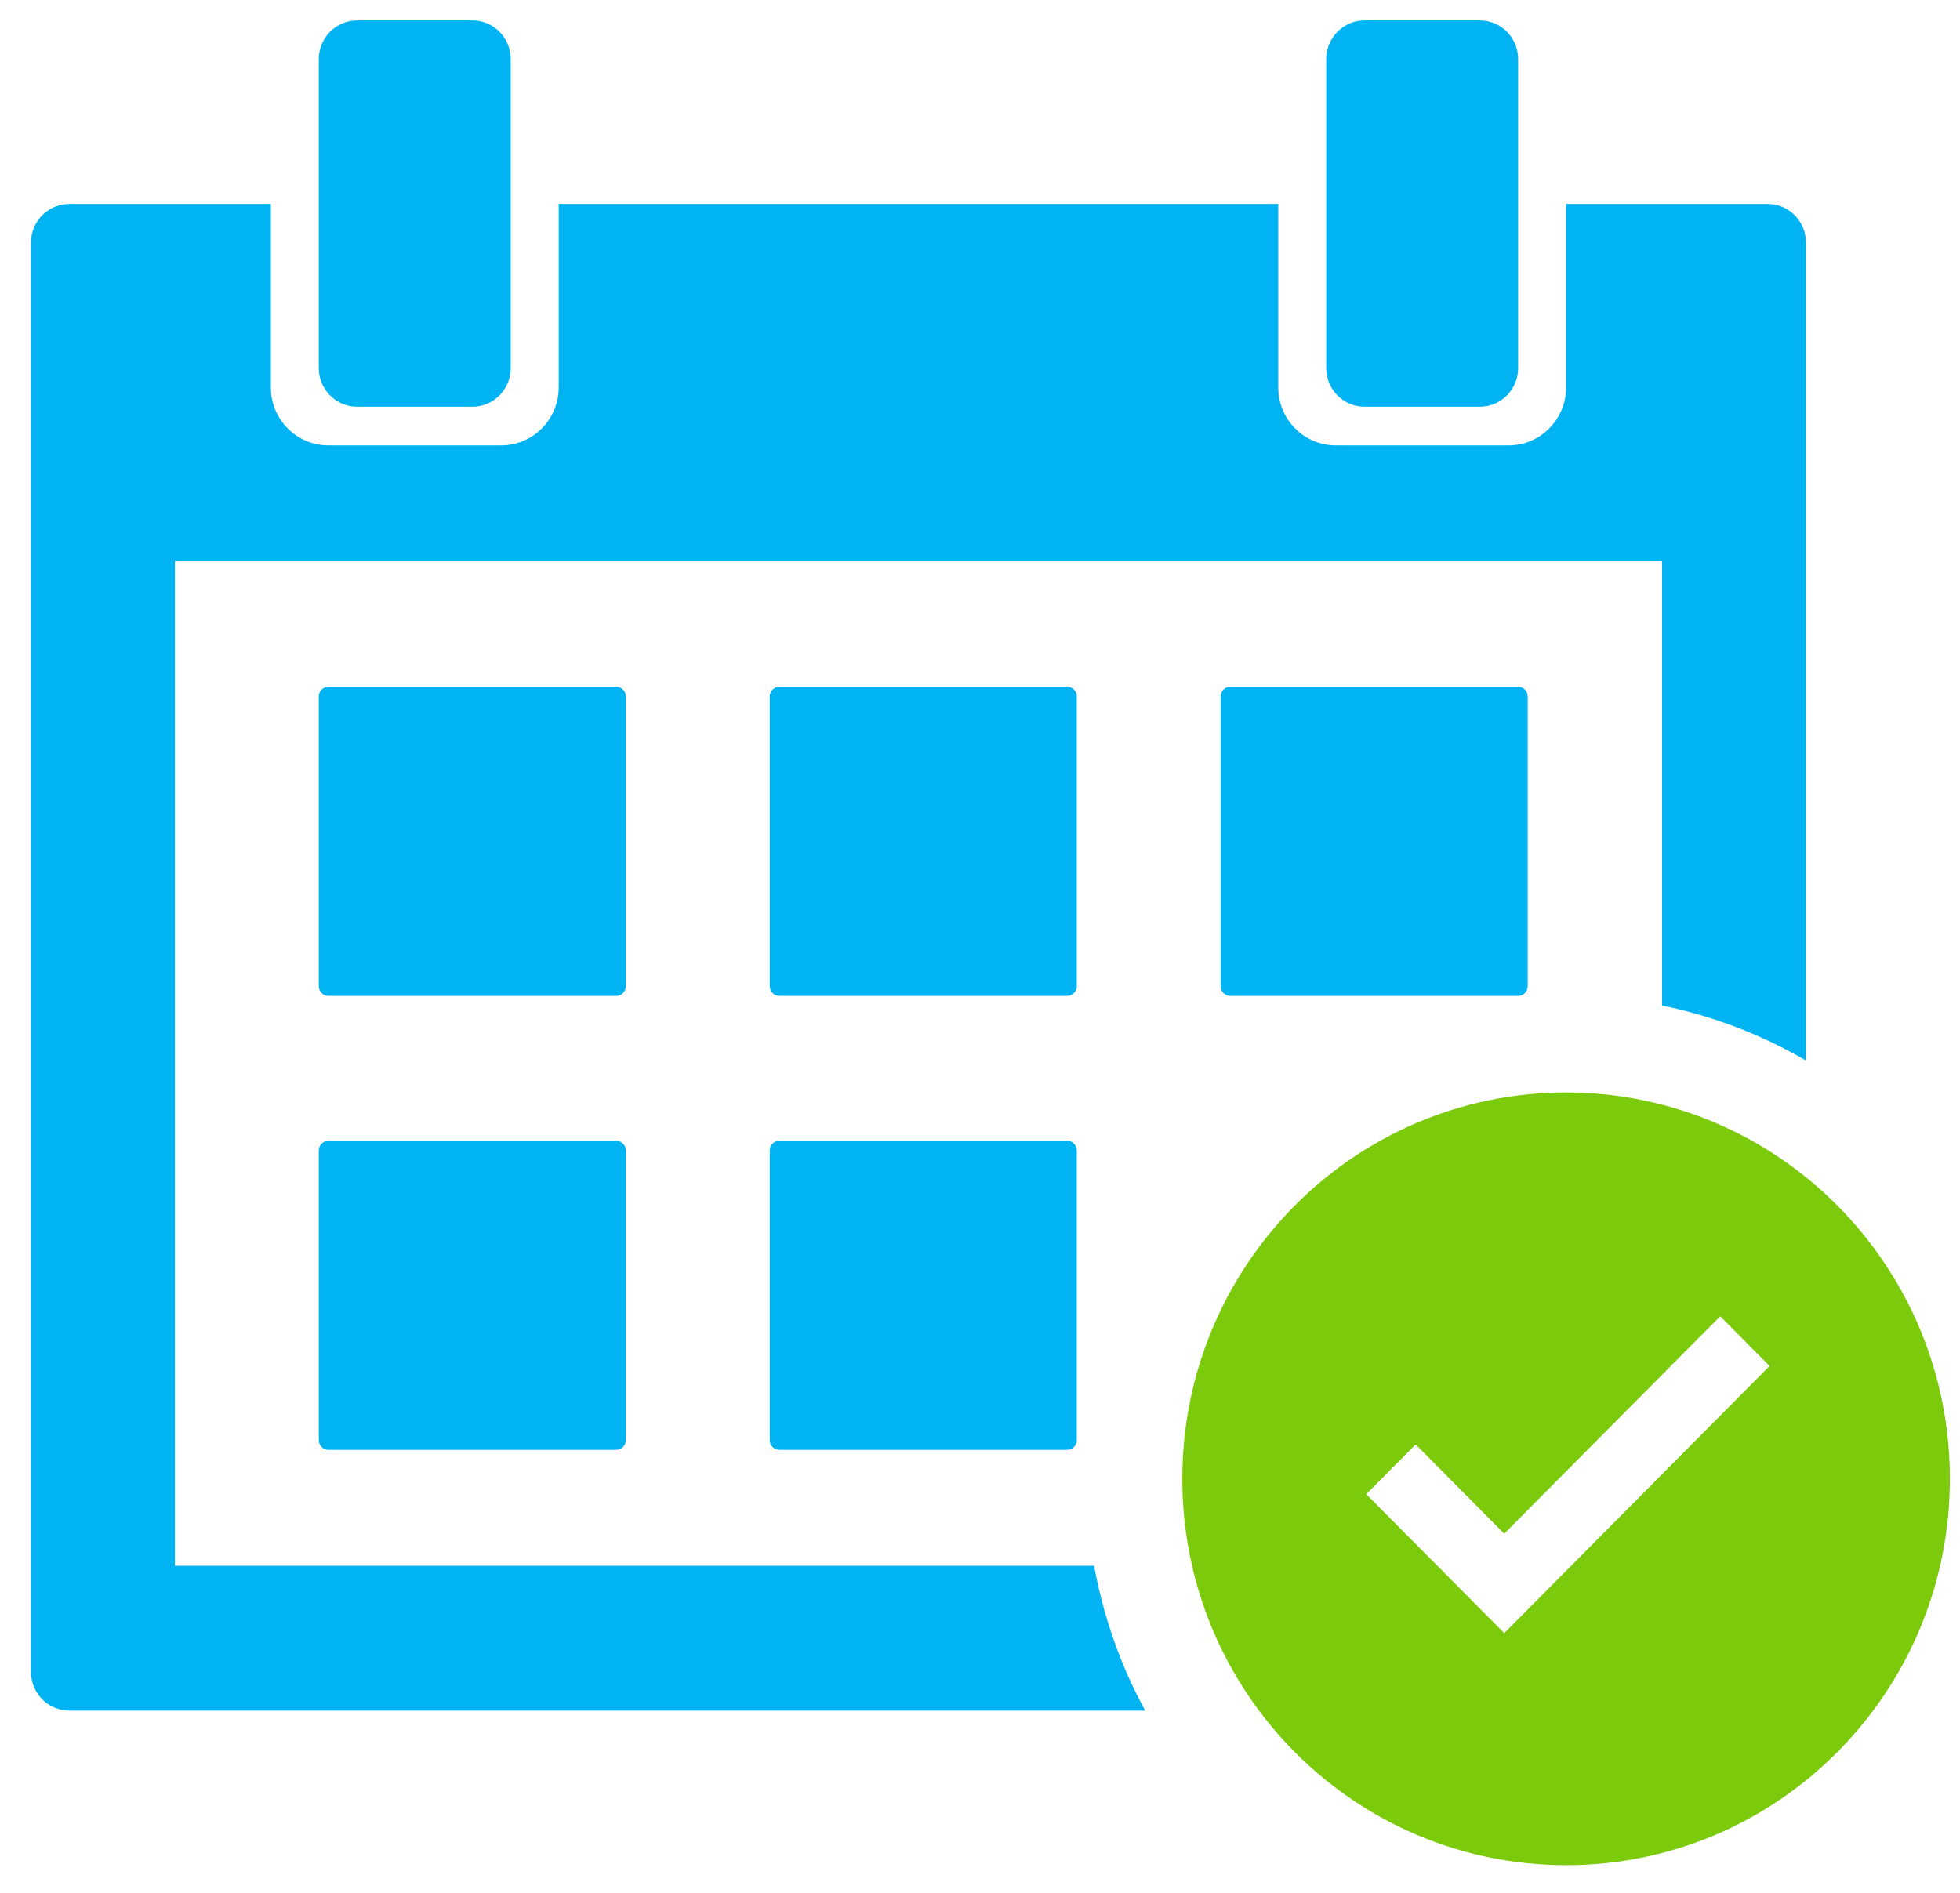
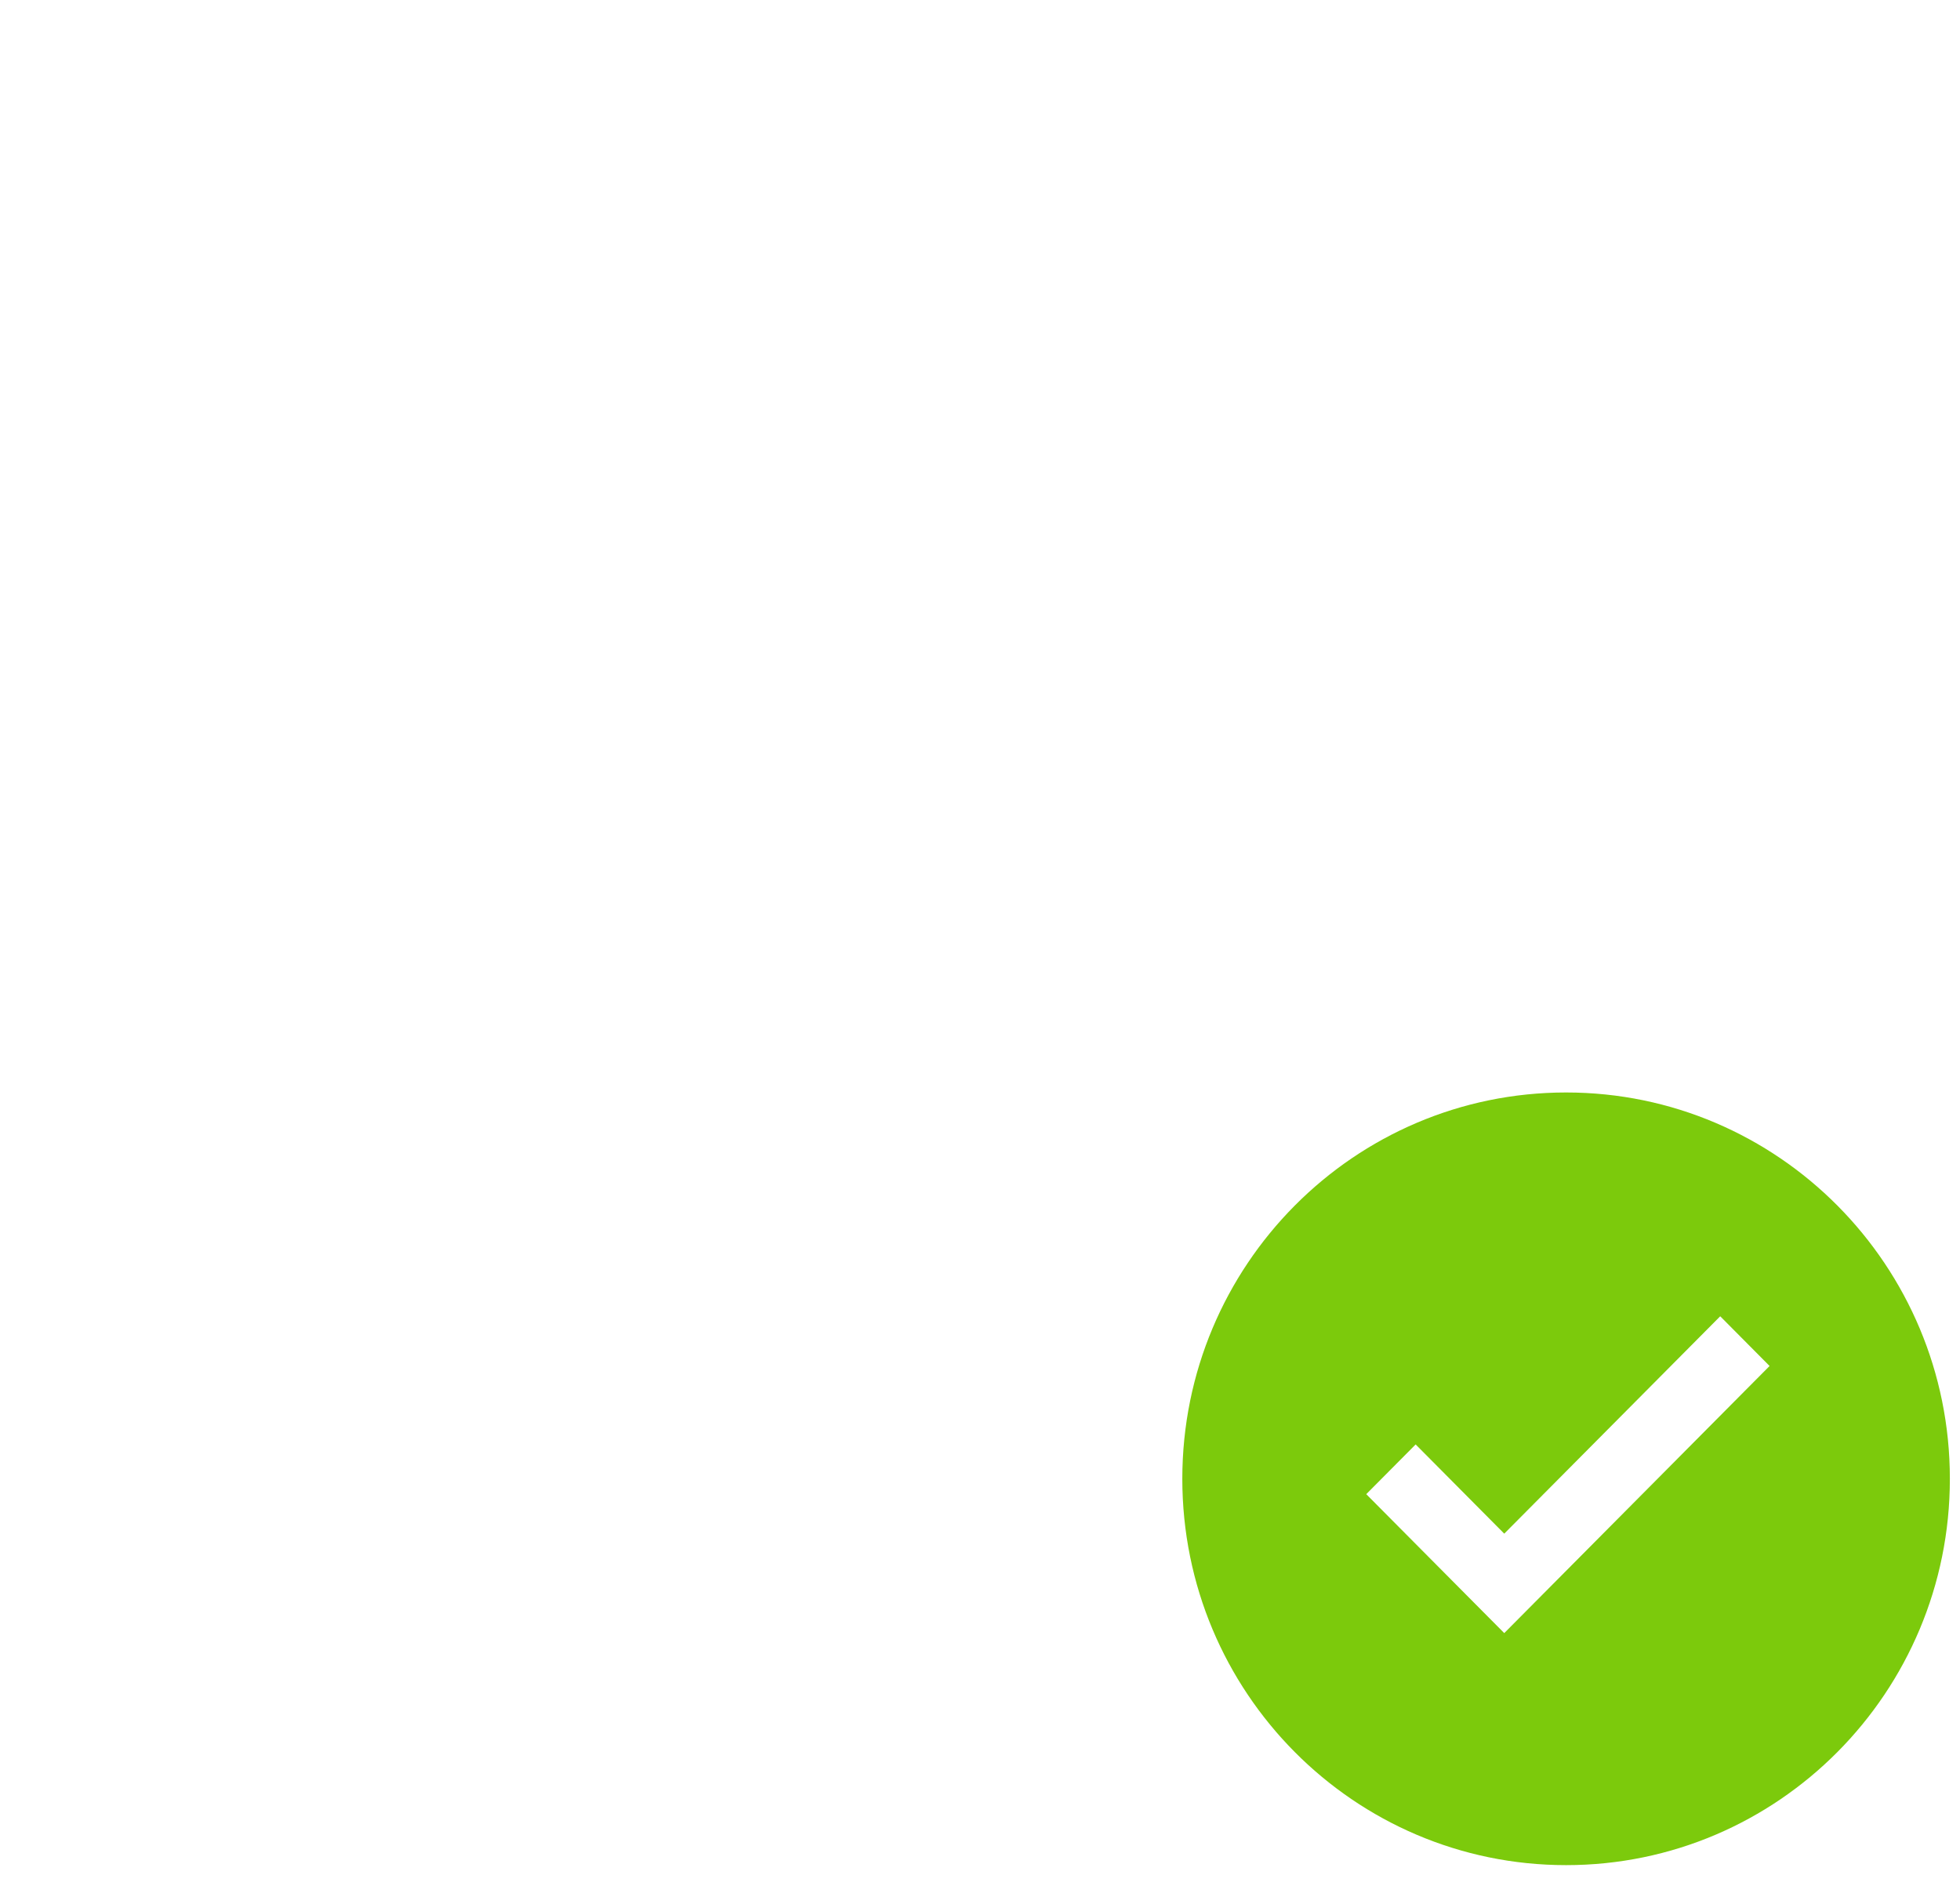
<svg xmlns="http://www.w3.org/2000/svg" width="59px" height="57px" viewBox="0 0 59 57" version="1.1">
  <title>pediatric</title>
  <desc>Created with Sketch.</desc>
  <g id="PEAK-/-Study-Plan" stroke="none" stroke-width="1" fill="none" fill-rule="evenodd">
    <g id="Study-Plans-List-4.1---Annual-Plans" transform="translate(-214, -494)" fill-rule="nonzero">
      <g id="Group-15" transform="translate(175, 474)">
        <g id="Group-4">
          <g id="Group-5-Copy-6" transform="translate(39, 20)">
            <g id="general" transform="translate(0.387, 0.387)">
              <g id="Group-29" transform="translate(0.546, 0.228)">
                <g id="pediatric">
-                   <path d="M53.43,31.315 C52.105,30.543 50.646,29.977 49.098,29.66 L49.098,16.284 L4.332,16.284 L4.332,46.526 L32.002,46.526 C32.283,48.08 32.809,49.548 33.538,50.888 L1.155,50.888 C0.517,50.888 -3.55271368e-15,50.367 -3.55271368e-15,49.725 L-3.55271368e-15,6.688 C-3.55271368e-15,6.046 0.517,5.525 1.155,5.525 L7.22,5.525 L7.22,11.05 C7.22,12.014 7.996,12.795 8.953,12.795 L14.152,12.795 C15.109,12.795 15.885,12.014 15.885,11.05 L15.885,5.525 L37.545,5.525 L37.545,11.05 C37.545,12.014 38.321,12.795 39.278,12.795 L44.477,12.795 C45.434,12.795 46.21,12.014 46.21,11.05 L46.21,5.525 L52.275,5.525 C52.913,5.525 53.43,6.046 53.43,6.688 L53.43,31.315 L53.43,31.315 Z M9.82,9.23705556e-14 L13.285,9.23705556e-14 C13.923,9.23705556e-14 14.441,0.521 14.441,1.163 L14.441,10.468 C14.441,11.111 13.923,11.631 13.285,11.631 L9.82,11.631 C9.182,11.631 8.664,11.111 8.664,10.468 L8.664,1.163 C8.664,0.521 9.182,9.23705556e-14 9.82,9.23705556e-14 Z M40.145,9.23705556e-14 L43.61,9.23705556e-14 C44.248,9.23705556e-14 44.766,0.521 44.766,1.163 L44.766,10.468 C44.766,11.111 44.248,11.631 43.61,11.631 L40.145,11.631 C39.507,11.631 38.989,11.111 38.989,10.468 L38.989,1.163 C38.989,0.521 39.507,9.23705556e-14 40.145,9.23705556e-14 Z M8.953,20.064 L17.617,20.064 C17.777,20.064 17.906,20.195 17.906,20.355 L17.906,29.079 C17.906,29.239 17.777,29.37 17.617,29.37 L8.953,29.37 C8.794,29.37 8.664,29.239 8.664,29.079 L8.664,20.355 C8.664,20.195 8.794,20.064 8.953,20.064 Z M8.953,33.731 L17.617,33.731 C17.777,33.731 17.906,33.862 17.906,34.022 L17.906,42.746 C17.906,42.906 17.777,43.037 17.617,43.037 L8.953,43.037 C8.794,43.037 8.664,42.906 8.664,42.746 L8.664,34.022 C8.664,33.862 8.794,33.731 8.953,33.731 Z M22.527,20.064 L31.191,20.064 C31.351,20.064 31.48,20.195 31.48,20.355 L31.48,29.079 C31.48,29.239 31.351,29.37 31.191,29.37 L22.527,29.37 C22.368,29.37 22.238,29.239 22.238,29.079 L22.238,20.355 C22.238,20.195 22.368,20.064 22.527,20.064 Z M22.527,33.731 L31.191,33.731 C31.351,33.731 31.48,33.862 31.48,34.022 L31.48,42.746 C31.48,42.906 31.351,43.037 31.191,43.037 L22.527,43.037 C22.368,43.037 22.238,42.906 22.238,42.746 L22.238,34.022 C22.238,33.862 22.368,33.731 22.527,33.731 Z M36.101,20.064 L44.766,20.064 C44.925,20.064 45.054,20.195 45.054,20.355 L45.054,29.079 C45.054,29.239 44.925,29.37 44.766,29.37 L36.101,29.37 C35.942,29.37 35.812,29.239 35.812,29.079 L35.812,20.355 C35.812,20.195 35.942,20.064 36.101,20.064 Z" id="Shape" fill="#00B4F4" />
                  <path d="M46.21,55.54 C39.829,55.54 34.657,50.333 34.657,43.909 C34.657,37.485 39.829,32.277 46.21,32.277 C52.59,32.277 57.762,37.485 57.762,43.909 C57.762,50.333 52.59,55.54 46.21,55.54 Z M50.849,39.015 L44.348,45.56 L41.681,42.874 L40.194,44.371 L44.348,48.554 L52.335,40.512 L50.849,39.015 Z" id="Combined-Shape" fill="#7CCA0C" />
                </g>
              </g>
            </g>
          </g>
        </g>
      </g>
    </g>
  </g>
</svg>